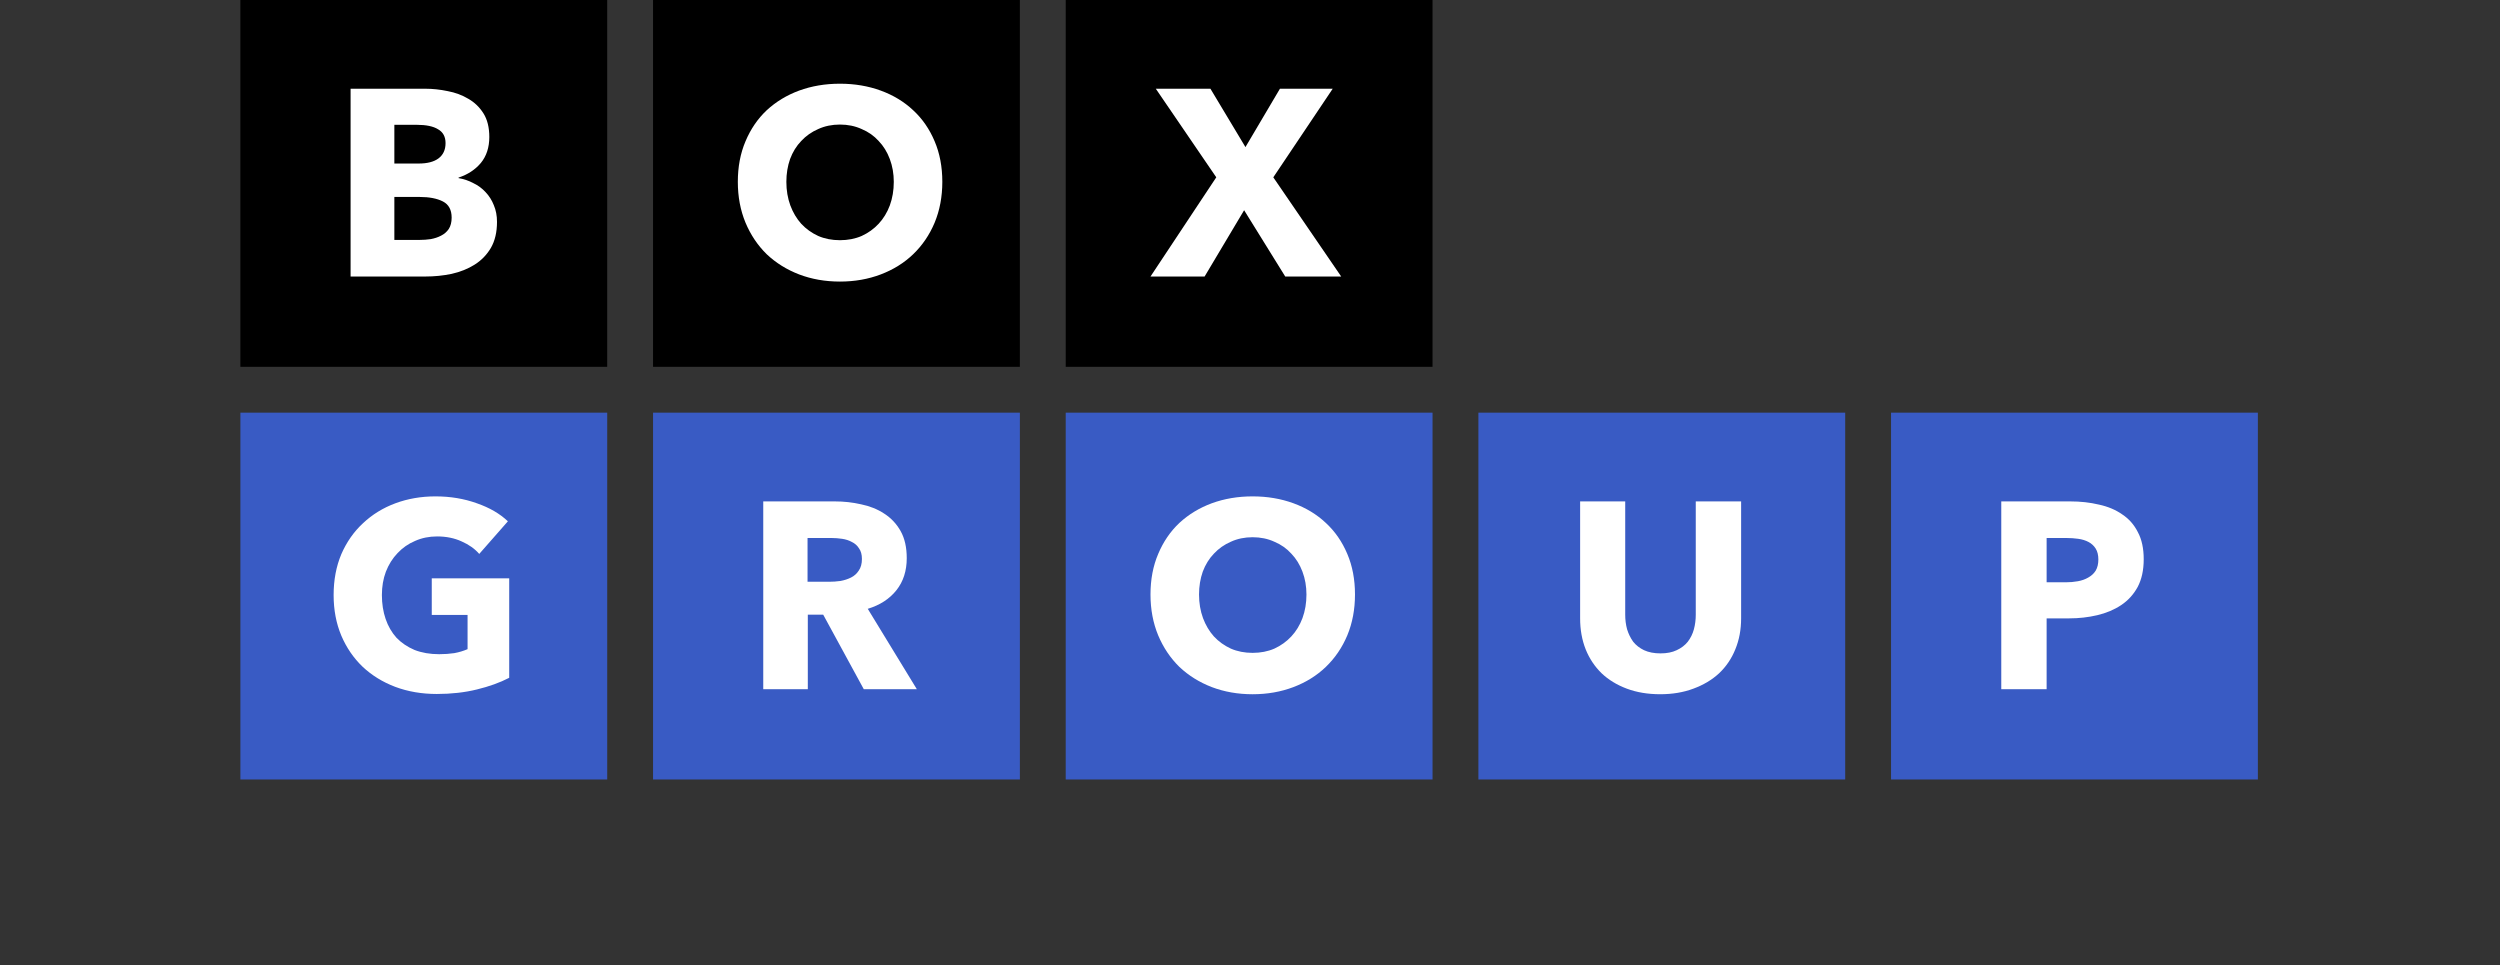
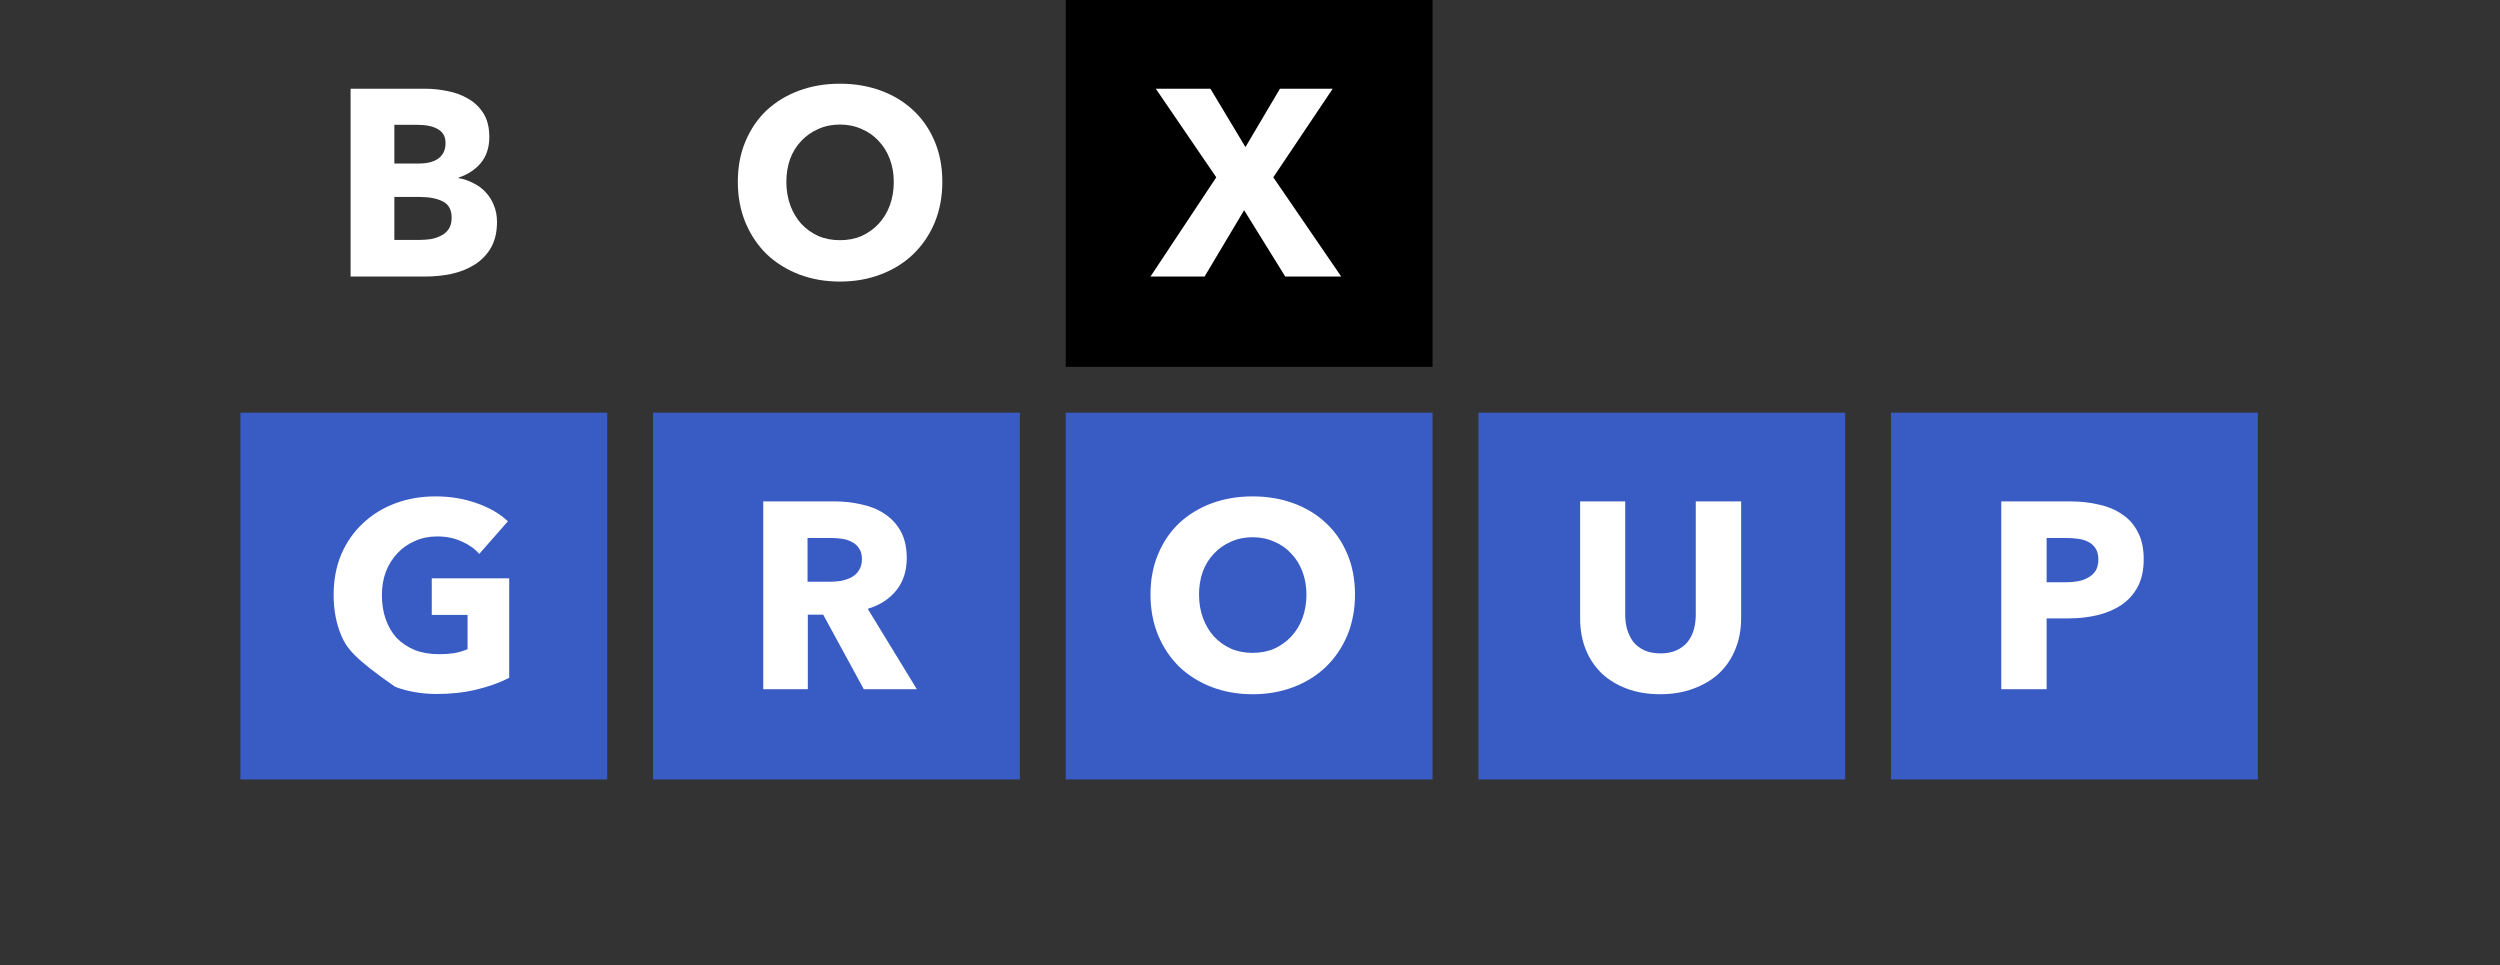
<svg xmlns="http://www.w3.org/2000/svg" width="1088" height="420" viewBox="0 0 1088 420" fill="none">
  <rect x="0" y="0" width="1088" height="420" fill="#333333" stroke="none" />
-   <path d="M104.615 0H264.254V159.639H104.615V0Z" fill="black" />
  <path d="M216.295 96.562C216.295 101.025 215.41 104.797 213.64 107.875C211.87 110.875 209.523 113.3 206.599 115.146C203.675 116.993 200.327 118.34 196.557 119.186C192.862 119.956 189.053 120.341 185.129 120.341H152.577V38.616H185.129C188.283 38.616 191.516 38.962 194.825 39.655C198.134 40.27 201.135 41.386 203.828 43.002C206.522 44.541 208.715 46.657 210.408 49.351C212.101 52.044 212.947 55.469 212.947 59.624C212.947 64.165 211.716 67.935 209.254 70.936C206.791 73.861 203.559 75.977 199.557 77.285V77.516C201.866 77.901 204.021 78.632 206.022 79.709C208.099 80.71 209.869 82.018 211.332 83.634C212.87 85.249 214.063 87.135 214.91 89.29C215.833 91.445 216.295 93.868 216.295 96.562ZM193.902 62.279C193.902 59.509 192.824 57.508 190.669 56.277C188.591 54.968 185.475 54.314 181.319 54.314H171.623V71.167H182.243C185.936 71.167 188.784 70.436 190.785 68.974C192.862 67.435 193.902 65.203 193.902 62.279ZM196.557 94.715C196.557 91.329 195.287 88.982 192.747 87.674C190.207 86.366 186.822 85.712 182.589 85.712H171.623V104.411H182.705C184.244 104.411 185.822 104.296 187.437 104.065C189.13 103.757 190.631 103.257 191.939 102.565C193.324 101.872 194.44 100.91 195.287 99.679C196.133 98.371 196.557 96.716 196.557 94.715Z" fill="white" />
-   <path d="M284.208 0H443.846V159.639H284.208V0Z" fill="black" />
  <path d="M410.099 79.139C410.099 85.602 408.983 91.528 406.751 96.915C404.52 102.225 401.404 106.804 397.402 110.651C393.477 114.422 388.783 117.346 383.319 119.424C377.855 121.502 371.93 122.541 365.543 122.541C359.156 122.541 353.23 121.502 347.766 119.424C342.38 117.346 337.686 114.422 333.683 110.651C329.759 106.804 326.681 102.225 324.449 96.915C322.217 91.528 321.102 85.602 321.102 79.139C321.102 72.597 322.217 66.711 324.449 61.478C326.681 56.168 329.759 51.666 333.683 47.972C337.686 44.279 342.38 41.431 347.766 39.43C353.23 37.43 359.156 36.429 365.543 36.429C371.93 36.429 377.855 37.43 383.319 39.43C388.783 41.431 393.477 44.279 397.402 47.972C401.404 51.666 404.52 56.168 406.751 61.478C408.983 66.711 410.099 72.597 410.099 79.139ZM388.975 79.139C388.975 75.599 388.398 72.29 387.244 69.212C386.09 66.133 384.474 63.517 382.395 61.362C380.395 59.131 377.932 57.399 375.008 56.168C372.161 54.86 369.005 54.206 365.543 54.206C362.08 54.206 358.925 54.86 356.078 56.168C353.23 57.399 350.768 59.131 348.69 61.362C346.612 63.517 344.996 66.133 343.842 69.212C342.764 72.29 342.226 75.599 342.226 79.139C342.226 82.832 342.803 86.257 343.957 89.412C345.112 92.49 346.689 95.145 348.69 97.377C350.768 99.609 353.23 101.378 356.078 102.687C358.925 103.918 362.08 104.533 365.543 104.533C369.005 104.533 372.161 103.918 375.008 102.687C377.855 101.378 380.318 99.609 382.395 97.377C384.474 95.145 386.09 92.49 387.244 89.412C388.398 86.257 388.975 82.832 388.975 79.139Z" fill="white" />
  <path d="M463.8 0H623.438V159.639H463.8V0Z" fill="black" />
  <path d="M559.334 120.341L541.442 91.483L524.243 120.341H500.695L529.322 77.17L503.004 38.616H526.782L542.02 64.01L557.026 38.616H579.996L554.14 77.17L583.69 120.341H559.334Z" fill="white" />
  <path d="M104.615 179.592H264.254V339.231H104.615V179.592Z" fill="#395BC4" />
-   <path d="M221.608 294.978C217.606 297.056 212.912 298.749 207.525 300.058C202.215 301.365 196.405 302.02 190.095 302.02C183.554 302.02 177.513 300.981 171.972 298.904C166.509 296.825 161.776 293.902 157.774 290.131C153.85 286.359 150.772 281.858 148.54 276.625C146.308 271.315 145.192 265.428 145.192 258.964C145.192 252.423 146.308 246.497 148.54 241.188C150.849 235.878 154.004 231.377 158.005 227.682C162.007 223.912 166.701 221.026 172.088 219.025C177.475 217.025 183.285 216.024 189.518 216.024C195.982 216.024 201.984 217.025 207.525 219.025C213.066 220.949 217.568 223.565 221.03 226.874L208.564 241.072C206.64 238.84 204.1 237.032 200.945 235.647C197.791 234.185 194.212 233.454 190.21 233.454C186.748 233.454 183.554 234.108 180.63 235.417C177.705 236.648 175.166 238.417 173.011 240.726C170.857 242.958 169.164 245.651 167.932 248.807C166.778 251.885 166.201 255.271 166.201 258.964C166.201 262.735 166.74 266.198 167.817 269.353C168.894 272.508 170.472 275.24 172.55 277.548C174.704 279.78 177.321 281.55 180.399 282.858C183.554 284.09 187.132 284.705 191.134 284.705C193.443 284.705 195.636 284.551 197.714 284.243C199.791 283.859 201.715 283.281 203.485 282.512V267.622H187.902V251.692H221.608V294.978Z" fill="white" />
+   <path d="M221.608 294.978C217.606 297.056 212.912 298.749 207.525 300.058C202.215 301.365 196.405 302.02 190.095 302.02C183.554 302.02 177.513 300.981 171.972 298.904C153.85 286.359 150.772 281.858 148.54 276.625C146.308 271.315 145.192 265.428 145.192 258.964C145.192 252.423 146.308 246.497 148.54 241.188C150.849 235.878 154.004 231.377 158.005 227.682C162.007 223.912 166.701 221.026 172.088 219.025C177.475 217.025 183.285 216.024 189.518 216.024C195.982 216.024 201.984 217.025 207.525 219.025C213.066 220.949 217.568 223.565 221.03 226.874L208.564 241.072C206.64 238.84 204.1 237.032 200.945 235.647C197.791 234.185 194.212 233.454 190.21 233.454C186.748 233.454 183.554 234.108 180.63 235.417C177.705 236.648 175.166 238.417 173.011 240.726C170.857 242.958 169.164 245.651 167.932 248.807C166.778 251.885 166.201 255.271 166.201 258.964C166.201 262.735 166.74 266.198 167.817 269.353C168.894 272.508 170.472 275.24 172.55 277.548C174.704 279.78 177.321 281.55 180.399 282.858C183.554 284.09 187.132 284.705 191.134 284.705C193.443 284.705 195.636 284.551 197.714 284.243C199.791 283.859 201.715 283.281 203.485 282.512V267.622H187.902V251.692H221.608V294.978Z" fill="white" />
  <path d="M284.208 179.592H443.846V339.231H284.208V179.592Z" fill="#395BC4" />
  <path d="M375.916 299.935L358.255 267.499H351.56V299.935H332.167V218.21H363.334C367.258 218.21 371.068 218.633 374.762 219.48C378.532 220.249 381.88 221.596 384.804 223.52C387.805 225.444 390.191 227.983 391.961 231.138C393.731 234.294 394.616 238.218 394.616 242.912C394.616 248.453 393.115 253.109 390.114 256.879C387.113 260.65 382.958 263.344 377.648 264.959L399.002 299.935H375.916ZM375.108 243.258C375.108 241.334 374.685 239.796 373.839 238.641C373.069 237.41 372.03 236.486 370.722 235.871C369.49 235.178 368.067 234.717 366.451 234.486C364.911 234.255 363.411 234.139 361.949 234.139H351.445V253.185H360.795C362.411 253.185 364.065 253.07 365.759 252.839C367.452 252.531 368.99 252.031 370.375 251.338C371.761 250.646 372.877 249.645 373.723 248.338C374.646 247.029 375.108 245.336 375.108 243.258Z" fill="white" />
  <path d="M463.8 179.592H623.438V339.231H463.8V179.592Z" fill="#395BC4" />
  <path d="M589.692 258.733C589.692 265.197 588.577 271.123 586.345 276.51C584.113 281.819 580.996 286.398 576.995 290.246C573.071 294.016 568.376 296.941 562.912 299.018C557.449 301.097 551.523 302.135 545.136 302.135C538.749 302.135 532.823 301.097 527.36 299.018C521.973 296.941 517.278 294.016 513.277 290.246C509.352 286.398 506.274 281.819 504.043 276.51C501.811 271.123 500.695 265.197 500.695 258.733C500.695 252.192 501.811 246.305 504.043 241.072C506.274 235.762 509.352 231.261 513.277 227.567C517.278 223.873 521.973 221.026 527.36 219.025C532.823 217.025 538.749 216.024 545.136 216.024C551.523 216.024 557.449 217.025 562.912 219.025C568.376 221.026 573.071 223.873 576.995 227.567C580.996 231.261 584.113 235.762 586.345 241.072C588.577 246.305 589.692 252.192 589.692 258.733ZM568.568 258.733C568.568 255.194 567.992 251.885 566.837 248.807C565.683 245.728 564.066 243.111 561.989 240.957C559.988 238.725 557.526 236.994 554.601 235.762C551.754 234.455 548.599 233.8 545.136 233.8C541.673 233.8 538.518 234.455 535.671 235.762C532.823 236.994 530.361 238.725 528.283 240.957C526.206 243.111 524.59 245.728 523.435 248.807C522.358 251.885 521.819 255.194 521.819 258.733C521.819 262.427 522.396 265.851 523.55 269.007C524.705 272.085 526.283 274.74 528.283 276.972C530.361 279.203 532.823 280.973 535.671 282.281C538.518 283.512 541.673 284.128 545.136 284.128C548.599 284.128 551.754 283.512 554.601 282.281C557.449 280.973 559.912 279.203 561.989 276.972C564.066 274.74 565.683 272.085 566.837 269.007C567.992 265.851 568.568 262.427 568.568 258.733Z" fill="white" />
  <path d="M643.392 179.592H803.031V339.231H643.392V179.592Z" fill="#395BC4" />
  <path d="M757.736 269.115C757.736 274.04 756.89 278.542 755.197 282.62C753.582 286.622 751.234 290.085 748.156 293.01C745.078 295.857 741.346 298.088 736.959 299.704C732.649 301.32 727.841 302.128 722.531 302.128C717.143 302.128 712.296 301.32 707.986 299.704C703.677 298.088 700.021 295.857 697.02 293.01C694.019 290.085 691.71 286.622 690.095 282.62C688.478 278.542 687.67 274.04 687.67 269.115V218.21H707.294V267.499C707.294 269.73 707.563 271.847 708.101 273.848C708.717 275.848 709.602 277.657 710.756 279.273C711.988 280.812 713.565 282.043 715.489 282.967C717.49 283.89 719.876 284.352 722.645 284.352C725.416 284.352 727.763 283.89 729.687 282.967C731.688 282.043 733.304 280.812 734.535 279.273C735.766 277.657 736.652 275.848 737.19 273.848C737.729 271.847 737.998 269.73 737.998 267.499V218.21H757.736V269.115Z" fill="white" />
  <path d="M822.984 179.592H982.626V339.231H822.984V179.592Z" fill="#395BC4" />
  <path d="M932.945 243.374C932.945 248.145 932.056 252.185 930.287 255.494C928.518 258.726 926.128 261.342 923.131 263.344C920.126 265.344 916.661 266.806 912.744 267.73C908.815 268.654 904.737 269.115 900.504 269.115H890.692V299.935H870.954V218.21H900.966C905.43 218.21 909.585 218.672 913.431 219.595C917.356 220.442 920.74 221.866 923.591 223.866C926.515 225.79 928.785 228.368 930.4 231.6C932.096 234.755 932.945 238.679 932.945 243.374ZM913.204 243.489C913.204 241.565 912.817 239.988 912.048 238.757C911.278 237.525 910.239 236.563 908.931 235.871C907.623 235.178 906.122 234.717 904.429 234.486C902.813 234.255 901.12 234.139 899.35 234.139H890.692V253.416H899.004C900.851 253.416 902.62 253.262 904.313 252.954C906.006 252.647 907.507 252.108 908.816 251.338C910.201 250.569 911.278 249.569 912.048 248.338C912.817 247.029 913.204 245.413 913.204 243.489Z" fill="white" />
</svg>